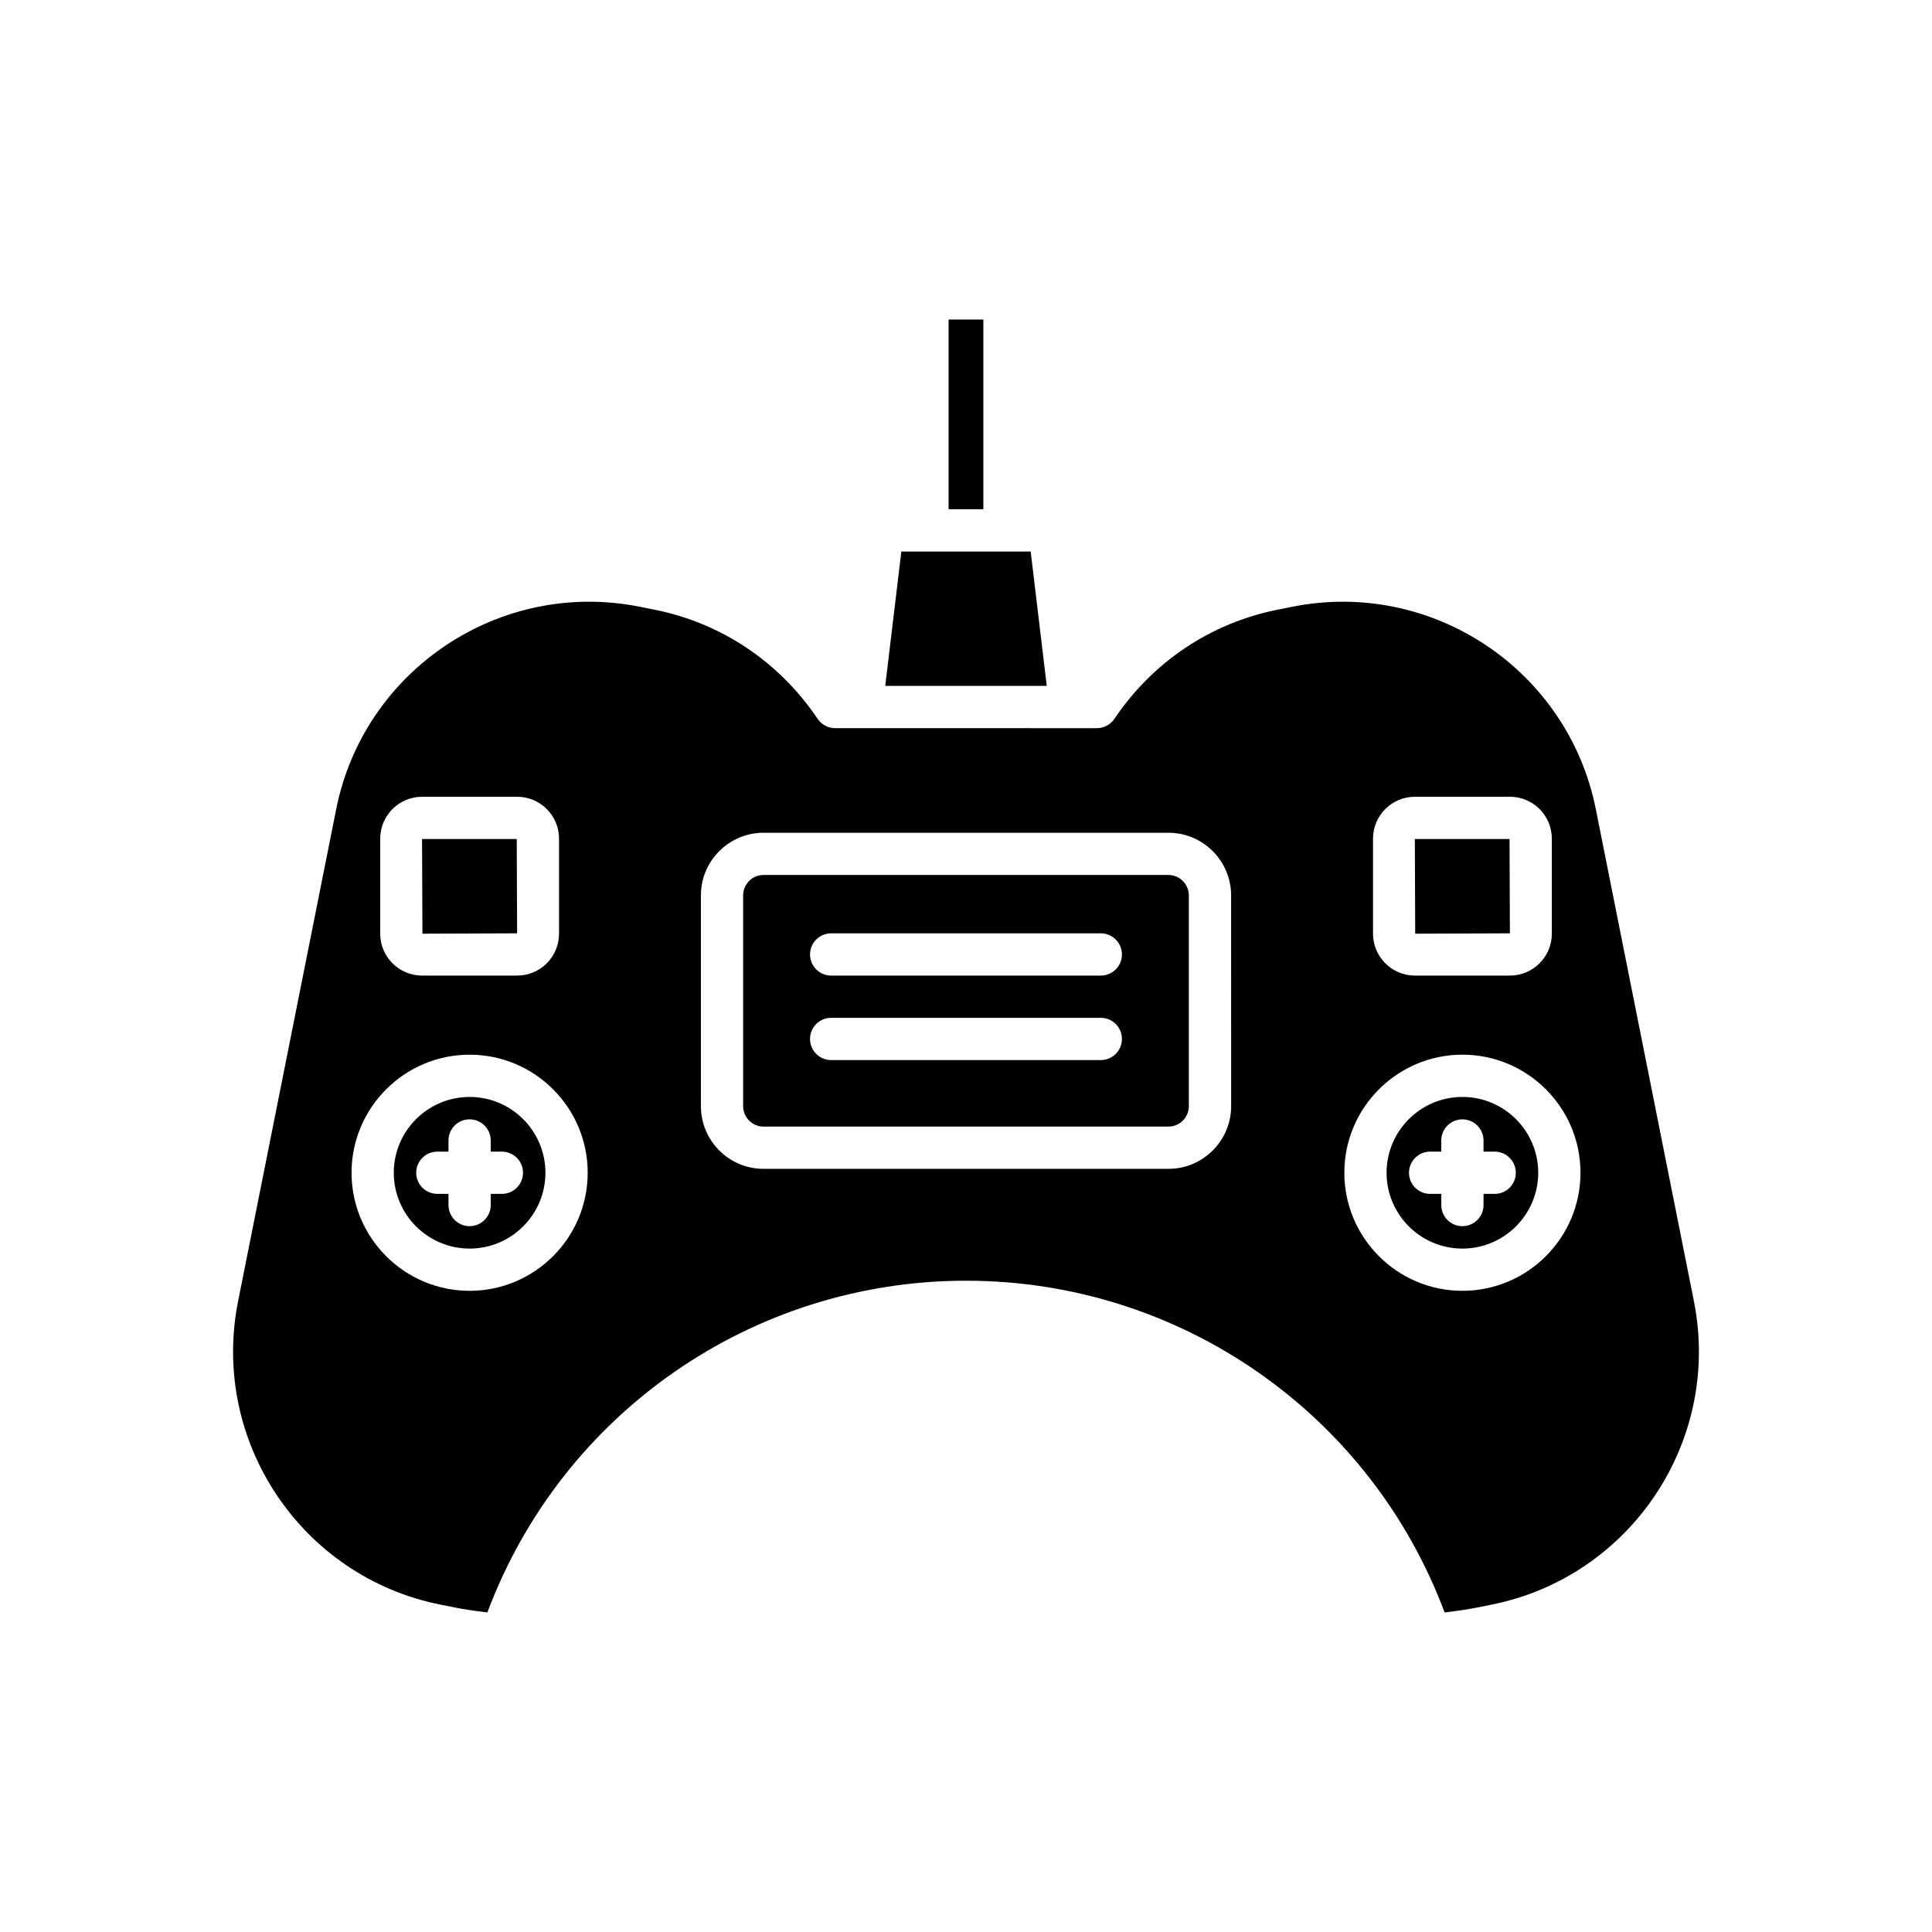
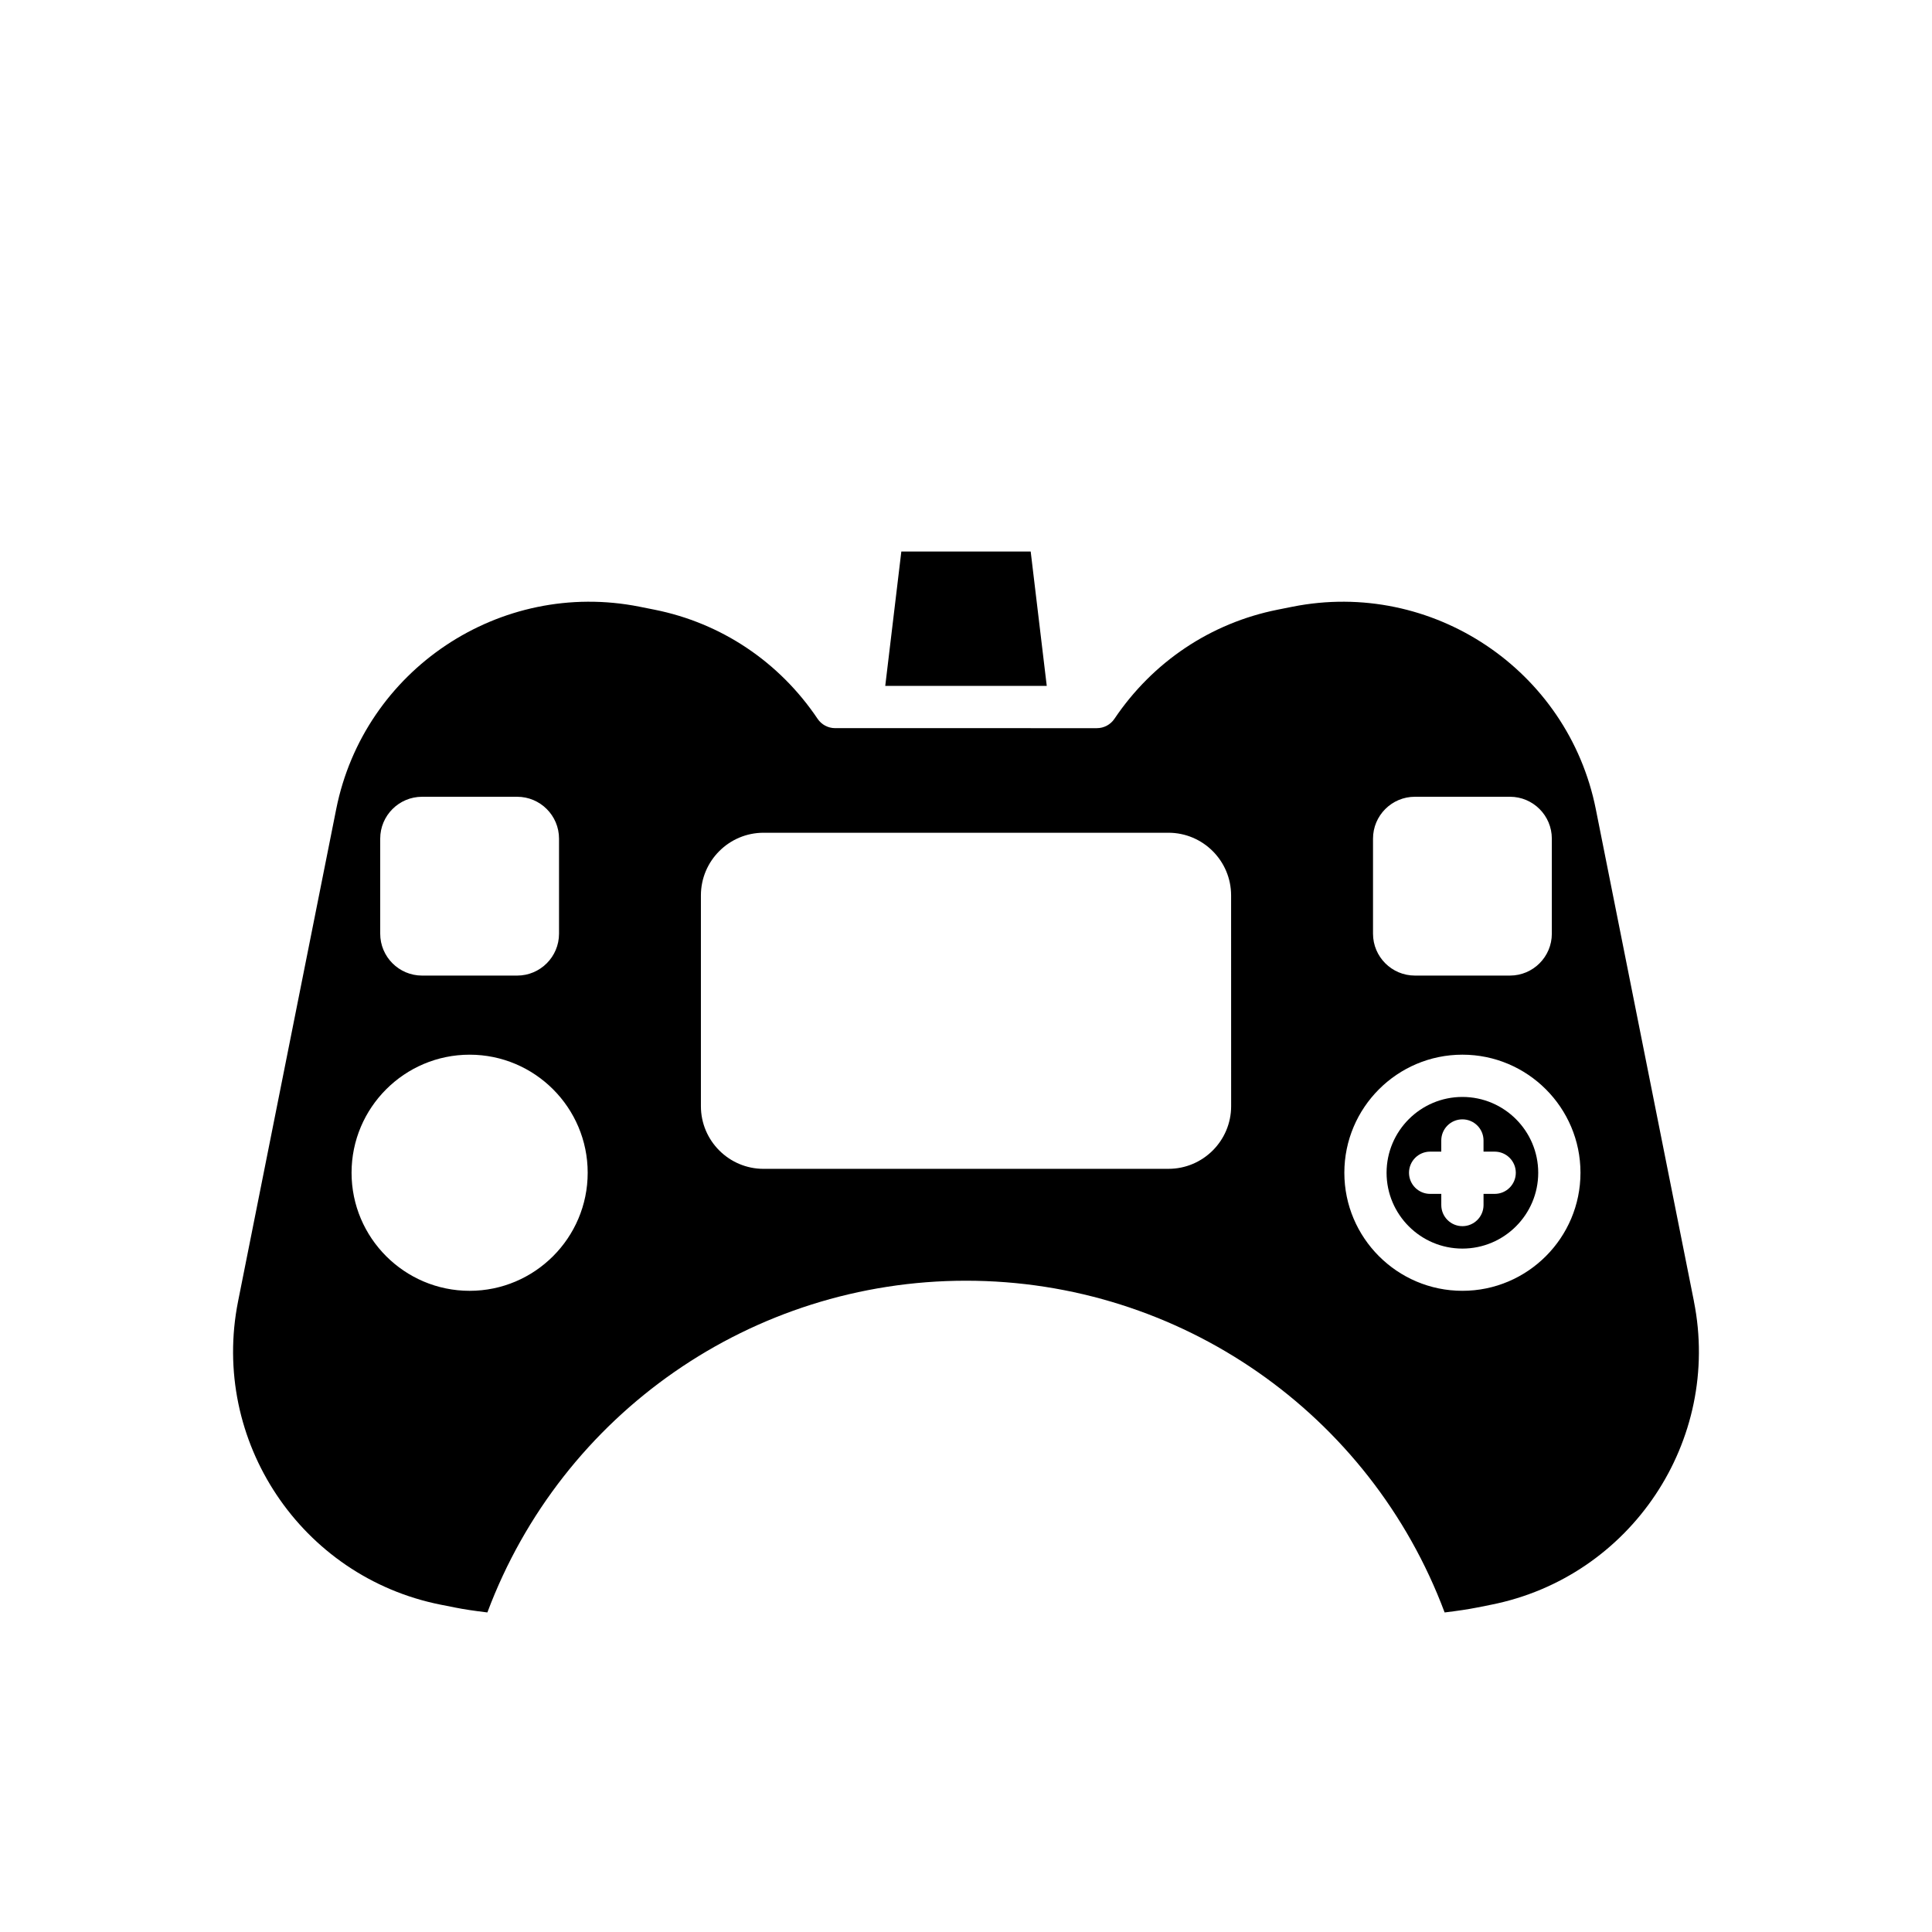
<svg xmlns="http://www.w3.org/2000/svg" fill="#000000" width="800px" height="800px" version="1.1" viewBox="144 144 512 512">
  <g>
-     <path d="m395.39 228.68h9.211v50.273h-9.211z" />
    <path d="m378.6 325.77h42.801l-4.258-35.613h-34.281z" />
-     <path d="m453.64 375.88h-107.29c-2.984 0-5.414 2.43-5.414 5.414v55.852c0 2.984 2.43 5.414 5.414 5.414h107.29c2.984 0 5.414-2.43 5.414-5.414v-55.852c0.004-2.981-2.43-5.414-5.414-5.414zm-17.914 49.051h-71.461c-3.09 0-5.598-2.508-5.598-5.598s2.508-5.598 5.598-5.598h71.461c3.09 0 5.598 2.508 5.598 5.598 0 3.094-2.508 5.598-5.598 5.598zm0-22.391h-71.461c-3.09 0-5.598-2.508-5.598-5.598s2.508-5.598 5.598-5.598h71.461c3.09 0 5.598 2.508 5.598 5.598s-2.508 5.598-5.598 5.598z" />
-     <path d="m544.14 391.34-0.098-24.996h-25.094l0.098 25.094z" />
-     <path d="m281.04 391.34-0.098-24.996h-25.094l0.102 25.094z" />
-     <path d="m268.45 434.7c-11.078 0-20.094 9.016-20.094 20.094 0 11.078 9.016 20.094 20.094 20.094s20.094-9.016 20.094-20.094c0-11.078-9.016-20.094-20.094-20.094zm8.555 25.691h-2.957v2.957c0 3.09-2.508 5.598-5.598 5.598-3.09 0-5.598-2.508-5.598-5.598v-2.957h-2.957c-3.09 0-5.598-2.508-5.598-5.598 0-3.09 2.508-5.598 5.598-5.598h2.957v-2.957c0-3.09 2.508-5.598 5.598-5.598 3.09 0 5.598 2.508 5.598 5.598v2.957h2.957c3.09 0 5.598 2.508 5.598 5.598 0 3.09-2.508 5.598-5.598 5.598z" />
    <path d="m531.55 434.7c-11.078 0-20.094 9.016-20.094 20.094 0.004 11.078 9.016 20.094 20.094 20.094s20.094-9.016 20.094-20.094c0-11.078-9.012-20.094-20.094-20.094zm8.559 25.691h-2.957v2.957c0 3.09-2.508 5.598-5.598 5.598-3.09 0-5.598-2.508-5.598-5.598v-2.957h-2.957c-3.09 0-5.598-2.508-5.598-5.598 0-3.09 2.508-5.598 5.598-5.598h2.953v-2.957c0-3.09 2.508-5.598 5.598-5.598s5.598 2.508 5.598 5.598v2.957h2.957c3.09 0 5.598 2.508 5.598 5.598 0.004 3.09-2.504 5.598-5.594 5.598z" />
    <path d="m592.91 488.86-26-130.41c-7.367-36.961-43.438-61.027-80.391-53.664l-3.93 0.785c-17.719 3.531-33.082 13.805-43.258 28.926-1.043 1.547-2.781 2.473-4.644 2.473l-69.371-0.004c-1.863 0-3.606-0.926-4.644-2.473-10.172-15.121-25.535-25.395-43.254-28.926l-3.938-0.785c-36.965-7.348-73.02 16.711-80.387 53.668l-26 130.41c-7.367 36.961 16.707 73.023 53.664 80.391l3.938 0.781c2.18 0.438 5.016 0.867 8.465 1.281 19.758-52.773 70.168-87.91 126.84-87.91s107.09 35.141 126.84 87.914c3.449-0.414 6.285-0.844 8.461-1.277l3.938-0.785c36.957-7.375 61.031-43.434 53.664-80.395zm-348.15-122.61c0-6.121 4.977-11.098 11.098-11.098h25.191c6.121 0 11.098 4.977 11.098 11.098v25.191c0 6.121-4.977 11.098-11.098 11.098h-25.191c-6.121 0-11.098-4.977-11.098-11.098zm23.695 119.83c-17.254 0-31.289-14.035-31.289-31.289 0-17.254 14.035-31.289 31.289-31.289 17.254 0 31.289 14.035 31.289 31.289 0 17.25-14.039 31.289-31.289 31.289zm201.81-48.938c0 9.16-7.453 16.609-16.609 16.609l-107.3 0.004c-9.16 0-16.609-7.449-16.609-16.609v-55.852c0-9.16 7.449-16.609 16.609-16.609h107.29c9.16 0 16.609 7.453 16.609 16.609zm37.598-70.895c0-6.121 4.977-11.098 11.098-11.098h25.191c6.121 0 11.098 4.977 11.098 11.098v25.191c0 6.121-4.977 11.098-11.098 11.098h-25.191c-6.121 0-11.098-4.977-11.098-11.098zm23.691 119.83c-17.254 0-31.289-14.035-31.289-31.289 0-17.254 14.035-31.289 31.289-31.289s31.289 14.035 31.289 31.289c0 17.25-14.035 31.289-31.289 31.289z" />
  </g>
</svg>